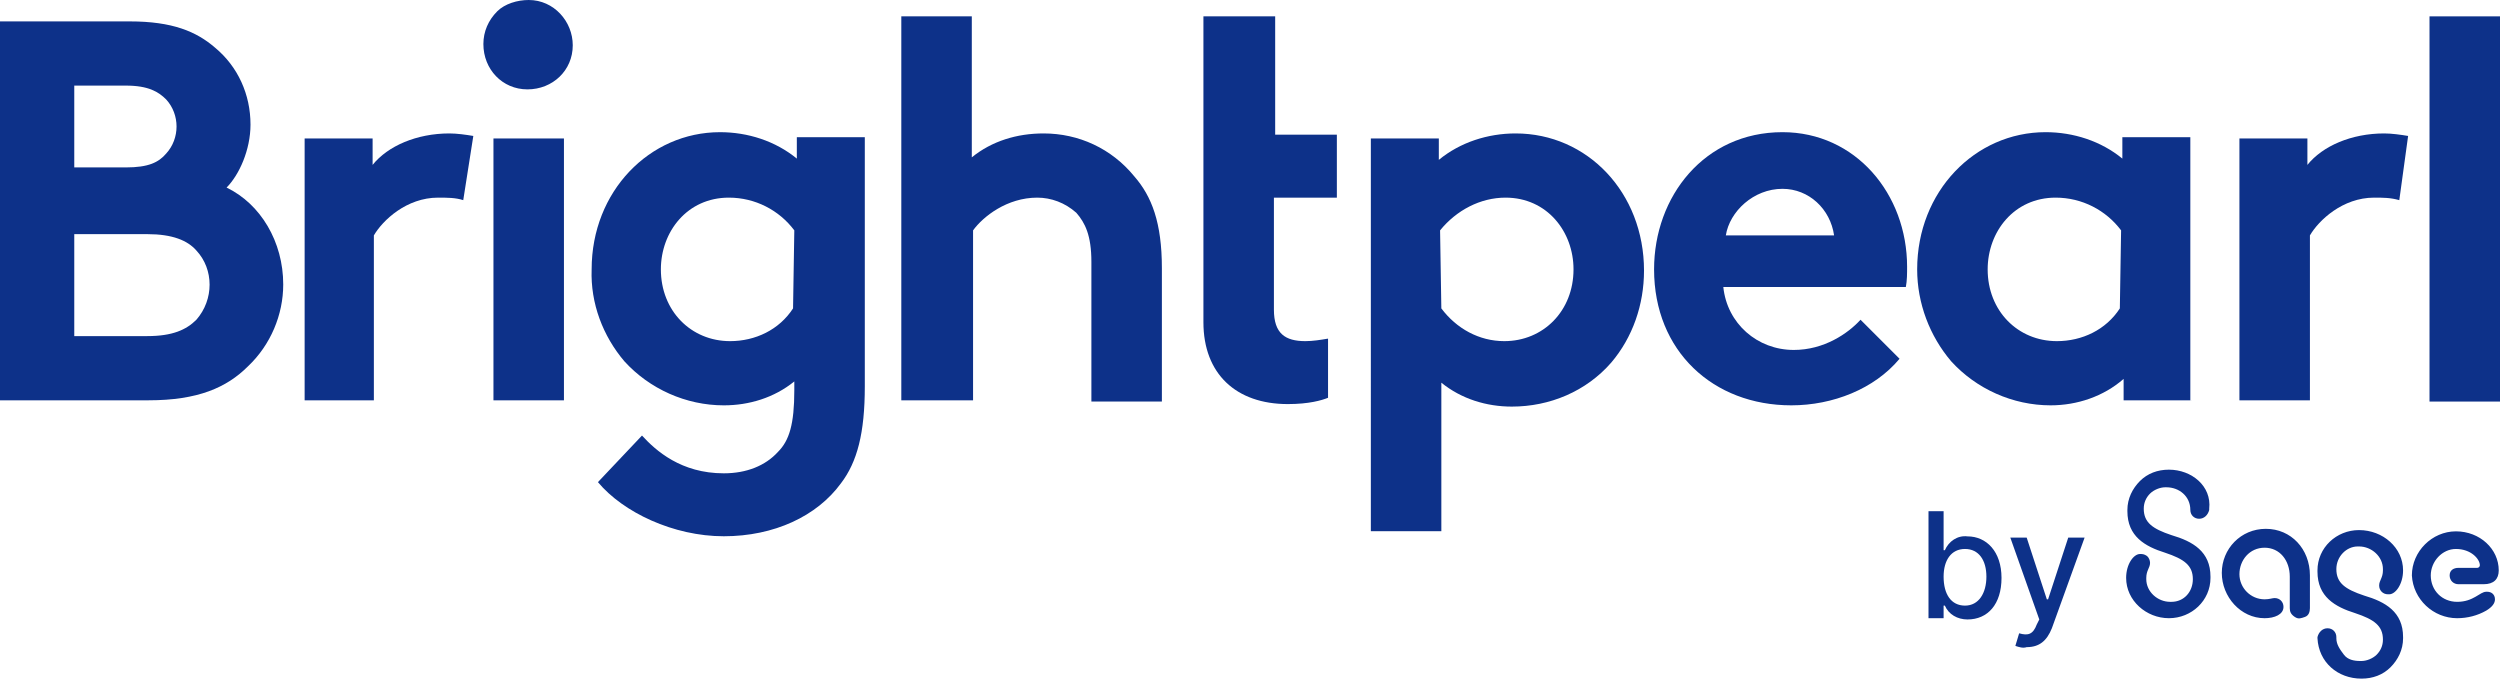
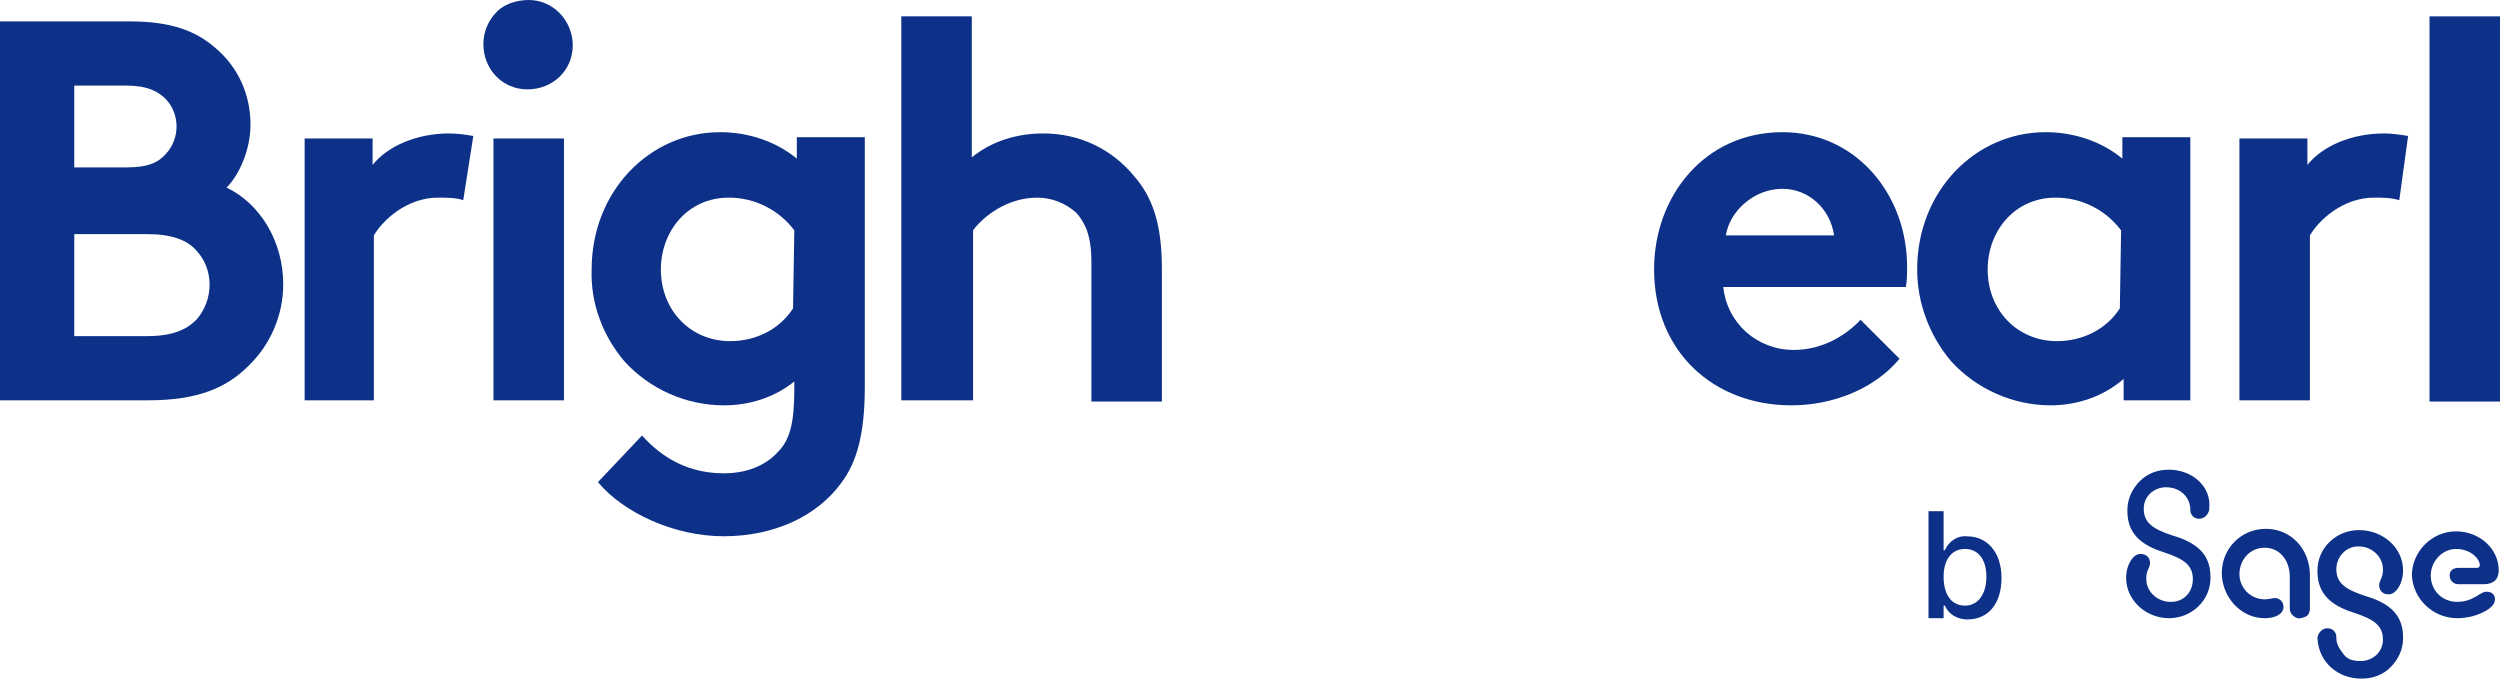
<svg xmlns="http://www.w3.org/2000/svg" id="Layer_1" viewBox="0 0 198.6 53.91">
  <defs>
    <style>.cls-1{fill:#0d3189;stroke-width:0px;}</style>
  </defs>
  <g id="Page-1">
    <g id="BP-Sage-Logo-Negative">
      <g id="BP-Logo-Negative">
        <g id="Group_11">
          <path id="Path_12750" class="cls-1" d="M10.3,1.7c3.4,0,5.3.8,6.8,2.1,1.8,1.5,2.8,3.7,2.8,6.1,0,2-.9,4-1.9,5,2.7,1.3,4.5,4.3,4.5,7.7,0,2.4-1,4.8-2.8,6.5-1.7,1.7-4,2.7-7.9,2.7H0V1.7h10.3ZM5.9,13.3h4.1c1.8,0,2.6-.4,3.2-1.1,1.1-1.2,1.1-3.1,0-4.3-.6-.6-1.4-1.1-3.2-1.1h-4.1v6.5ZM11.7,26.7c2,0,3.1-.5,3.9-1.3,1.4-1.6,1.4-4,0-5.5-.7-.8-1.9-1.3-3.9-1.3h-5.8v8.1h5.8Z" />
          <path id="Path_12751" class="cls-1" d="M36.8,15.9c-.6-.2-1.3-.2-2-.2-2.5,0-4.4,1.8-5.1,3v13.1h-5.5V11h5.4v2.1c1.2-1.5,3.5-2.5,6.1-2.5.6,0,1.3.1,1.9.2l-.8,5.1Z" />
          <path id="Path_12752" class="cls-1" d="M42,0c2,0,3.5,1.7,3.5,3.6,0,2-1.6,3.5-3.6,3.5s-3.5-1.6-3.5-3.6c0-1,.4-1.9,1.1-2.6.6-.6,1.6-.9,2.5-.9h0ZM44.8,31.8h-5.6V11h5.6v20.8Z" />
          <path id="Path_12753" class="cls-1" d="M68.7,30.7c0,3.7-.6,6-1.9,7.7-1.9,2.6-5.3,4.2-9.3,4.2s-8-1.9-10-4.3l3.5-3.7c1.1,1.2,3.1,3,6.5,3,1.8,0,3.3-.6,4.3-1.7.9-.9,1.3-2.2,1.3-4.9v-.7c-1.6,1.3-3.6,1.9-5.6,1.9-3,0-5.9-1.3-7.9-3.5-1.7-2-2.7-4.6-2.6-7.3,0-6.2,4.6-10.9,10.2-10.9,2.2,0,4.4.7,6.1,2.1v-1.7h5.4v19.8ZM63.1,18.3c-1.2-1.6-3.1-2.6-5.2-2.6-3.3,0-5.4,2.7-5.4,5.7,0,3.3,2.4,5.7,5.5,5.7,2,0,3.9-.9,5-2.6l.1-6.2Z" />
          <path id="Path_12754" class="cls-1" d="M77.2,31.8h-5.6V1.3h5.6v11.2c1.6-1.3,3.6-1.9,5.7-1.9,2.8,0,5.4,1.2,7.2,3.4,1.4,1.6,2.2,3.7,2.2,7.3v10.6h-5.6v-11.1c0-2.1-.5-3.1-1.2-3.9-.9-.8-2-1.2-3.1-1.2-2.4,0-4.3,1.5-5.1,2.6v13.5h-.1Z" />
-           <path id="Path_12755" class="cls-1" d="M108.9,11h5.4v1.7c1.7-1.4,3.9-2.1,6.1-2.1,5.7,0,10.2,4.7,10.2,10.9,0,2.7-.9,5.3-2.6,7.3-2,2.3-4.9,3.5-7.9,3.5-2,0-4-.6-5.6-1.9v11.8h-5.6V11ZM114.5,24.5c1.2,1.6,3,2.6,5,2.6,3.1,0,5.5-2.4,5.5-5.7,0-3-2.1-5.7-5.4-5.7-2,0-3.9,1-5.2,2.6l.1,6.2Z" />
          <path id="Path_12756" class="cls-1" d="M150.9,28.5c-2,2.4-5.3,3.7-8.6,3.7-6.2,0-10.9-4.3-10.9-10.8,0-5.8,4-10.9,10.2-10.9,5.8,0,9.9,4.9,9.9,10.7,0,.5,0,1.1-.1,1.6h-14.5c.3,2.9,2.7,5,5.6,5,2.4,0,4.3-1.3,5.3-2.4l3.1,3.1ZM145.7,18.7c-.3-2.1-2-3.7-4.1-3.7-2.3,0-4.2,1.8-4.5,3.7h8.6Z" />
          <path id="Path_12757" class="cls-1" d="M174.1,31.8h-5.4v-1.7c-1.6,1.4-3.7,2.1-5.8,2.1-3,0-5.9-1.3-7.9-3.5-1.7-2-2.7-4.6-2.7-7.3,0-6.2,4.6-10.9,10.2-10.9,2.2,0,4.4.7,6.1,2.1v-1.7h5.4v20.9h.1ZM168.5,18.3c-1.2-1.6-3.1-2.6-5.2-2.6-3.3,0-5.4,2.7-5.4,5.7,0,3.3,2.4,5.7,5.5,5.7,2,0,3.9-.9,5-2.6l.1-6.2Z" />
          <path id="Path_12758" class="cls-1" d="M190.6,15.9c-.7-.2-1.3-.2-2-.2-2.5,0-4.4,1.8-5.1,3v13.1h-5.6V11h5.4v2.1c1.2-1.5,3.5-2.5,6.1-2.5.6,0,1.3.1,1.9.2l-.7,5.1Z" />
          <rect id="Rectangle_5384" class="cls-1" x="193" y="1.3" width="5.6" height="30.6" />
-           <path id="Path_12759" class="cls-1" d="M106.2,15.7v-5h-4.9V1.3h-5.7v24.3c0,4.1,2.6,6.5,6.7,6.5,1.7,0,2.7-.3,3.2-.5v-4.7c-.6.1-1.2.2-1.8.2-1.6,0-2.5-.6-2.5-2.5v-8.9h5Z" />
        </g>
        <g id="Group_18439">
          <path id="Path_14179" class="cls-1" d="M172.3,37.31c-.9,0-1.7.3-2.3.9s-1,1.4-1,2.3v.1c0,2,1.4,2.8,3,3.3,1.5.5,2.2,1,2.2,2.1,0,1-.7,1.8-1.7,1.8h-.1c-1,0-1.9-.8-1.9-1.8v-.1c0-.6.3-.8.3-1.2,0-.2-.1-.4-.2-.5-.1-.1-.3-.2-.5-.2h-.1c-.5,0-1.1.8-1.1,1.9,0,1.8,1.6,3.2,3.4,3.2s3.3-1.4,3.3-3.2v-.1c0-2-1.4-2.8-3.1-3.3-1.5-.5-2.2-1-2.2-2.1,0-.5.2-.9.5-1.2.3-.3.8-.5,1.2-.5h.1c1,0,1.9.7,1.9,1.8h0c0,.4.3.7.7.7s.7-.3.8-.7v-.1c.2-1.8-1.4-3.1-3.2-3.1M179.9,49.11c.8,0,1.5-.3,1.5-.9,0-.4-.3-.7-.7-.7-.2,0-.4.1-.8.1-1.1,0-2-.9-2-2s.8-2.1,2-2.1h0c1.2,0,2,1,2,2.3v2.5c0,.3.1.5.4.7s.5.1.8,0,.4-.4.4-.7v-2.6c0-2.1-1.5-3.7-3.5-3.7s-3.5,1.6-3.5,3.5,1.5,3.6,3.4,3.6M187.6,53.91c.9,0,1.7-.3,2.3-.9.6-.6,1-1.4,1-2.3v-.1c0-2-1.4-2.8-3.1-3.3-1.5-.5-2.2-1-2.2-2.1,0-1,.8-1.8,1.7-1.8h.1c1,0,1.9.8,1.9,1.8v.1c0,.6-.3.8-.3,1.2s.3.7.7.7h.1c.5,0,1.1-.8,1.1-1.9,0-1.8-1.6-3.2-3.5-3.2-1.8,0-3.3,1.4-3.3,3.2v.1c0,2,1.4,2.8,3,3.3,1.5.5,2.2,1,2.2,2.1,0,.5-.2.9-.5,1.2s-.8.5-1.2.5h-.1c-.5,0-1-.1-1.3-.5s-.6-.8-.6-1.3v-.1c0-.4-.3-.7-.7-.7h0c-.4,0-.7.3-.8.7v.1c.1,1.9,1.6,3.2,3.5,3.2M195.2,49.11c.8,0,1.6-.2,2.3-.6.5-.3.7-.6.7-.9,0-.4-.3-.6-.6-.6h-.1c-.5,0-1,.8-2.3.8-1.2,0-2.1-.9-2.1-2.1h0c0-1.1.9-2.1,2-2.1h0c1.2,0,1.9.8,1.9,1.3,0,.1-.1.2-.2.2h-1.5c-.4,0-.7.2-.7.6h0c0,.4.3.7.7.7h2c.8,0,1.2-.4,1.2-1.1,0-1.7-1.5-3.1-3.4-3.1s-3.5,1.6-3.5,3.5h0c.1,1.9,1.7,3.4,3.6,3.4" />
          <path id="Path_14180" class="cls-1" d="M153.2,40.61h1.2v3.1h.1c.3-.7,1-1.2,1.8-1.1,1.5,0,2.7,1.2,2.7,3.3s-1.1,3.3-2.7,3.3c-.8,0-1.5-.4-1.8-1.1h-.1v1h-1.2v-8.5ZM156.1,48.11c1.1,0,1.7-1,1.7-2.3s-.6-2.2-1.7-2.2-1.7.9-1.7,2.2c0,1.4.6,2.3,1.7,2.3h0Z" />
-           <path id="Path_14181" class="cls-1" d="M160.1,51.31l.3-1c.7.2,1.1.1,1.4-.7l.2-.4-2.3-6.5h1.3l1.6,4.9h.1l1.6-4.9h1.3l-2.6,7.2c-.4,1-1,1.5-2,1.5-.3.1-.6,0-.9-.1" />
        </g>
      </g>
    </g>
  </g>
</svg>